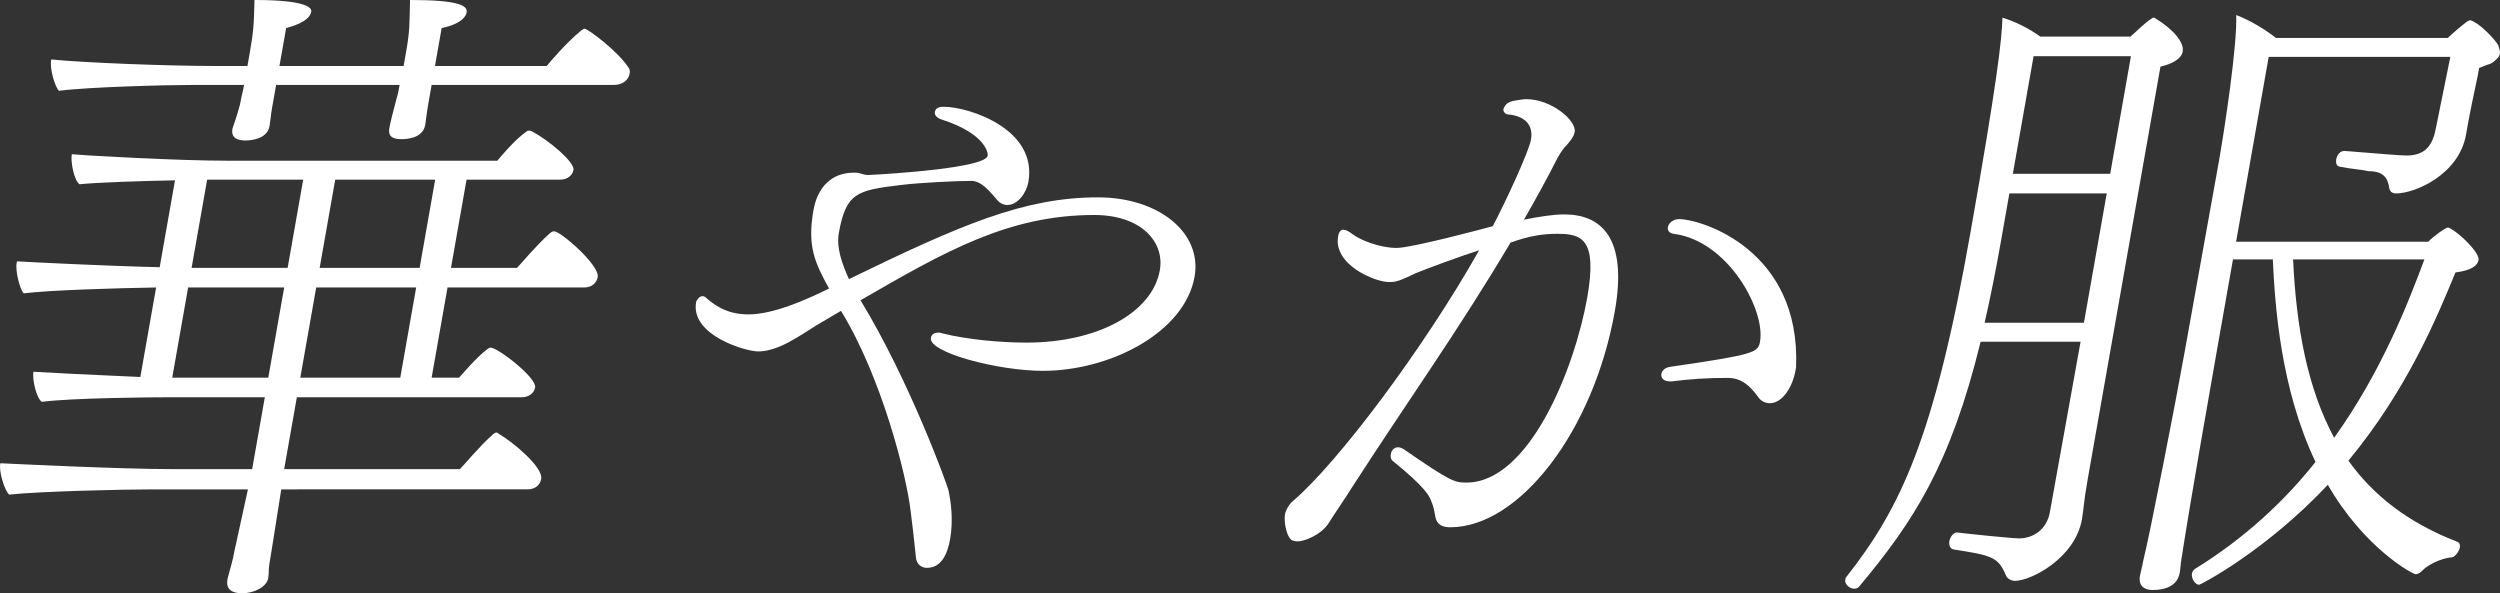
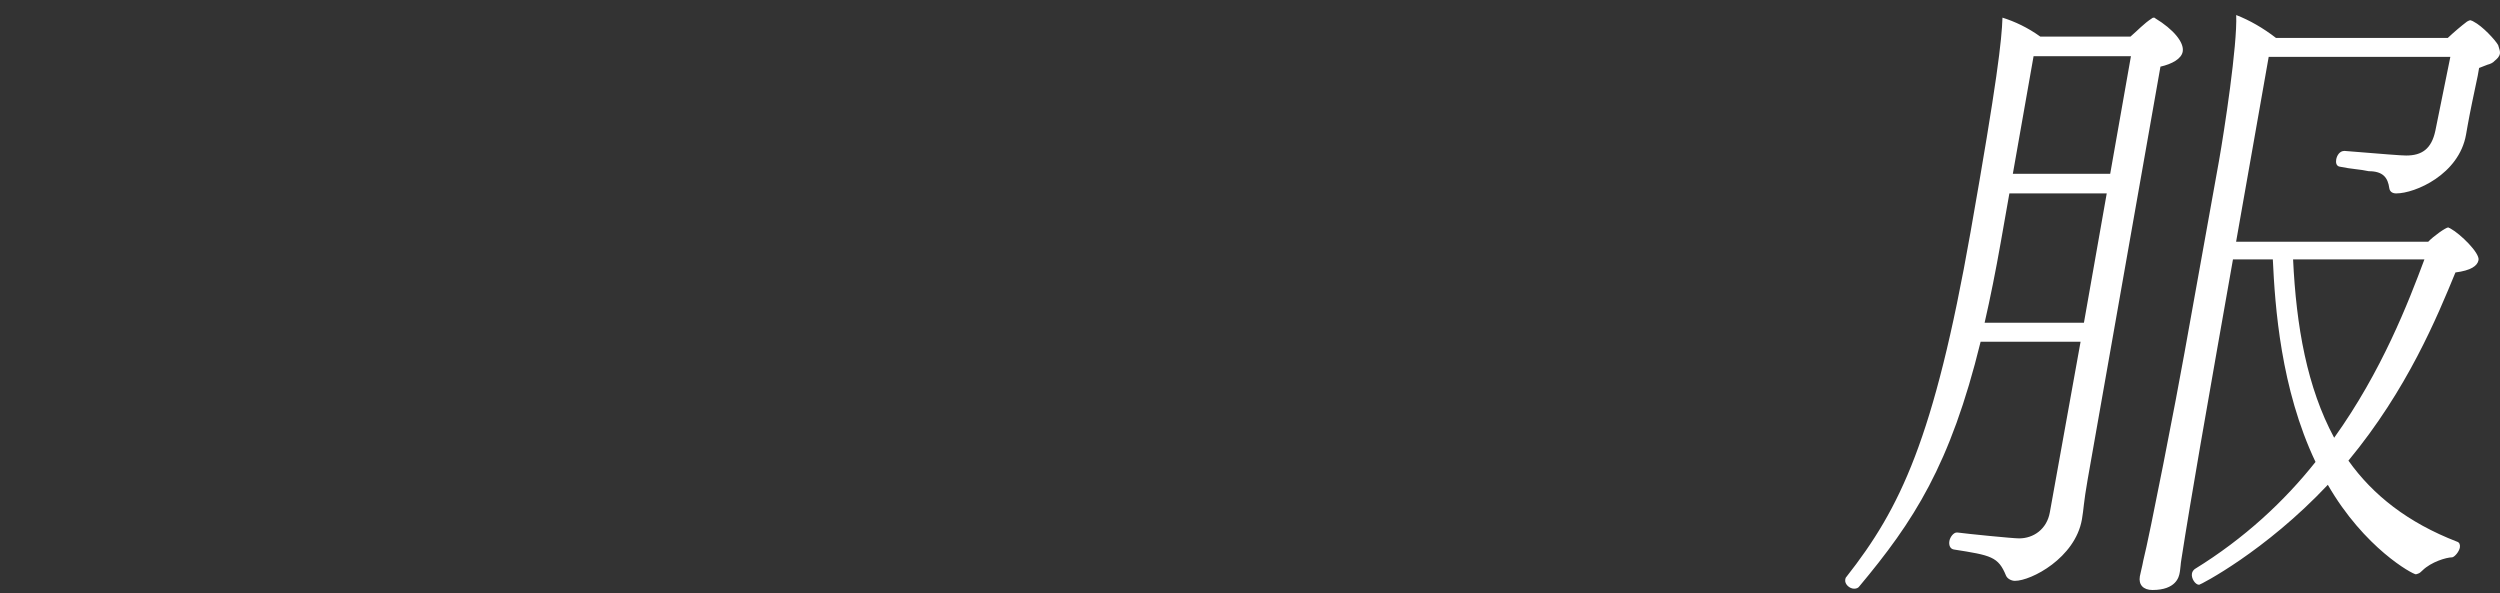
<svg xmlns="http://www.w3.org/2000/svg" id="_イヤー_2" viewBox="0 0 543.065 128.872">
  <rect x="0" y="0" width="543.065" height="128.872" fill="#333333" stroke="none" />
  <defs>
    <style>.cls-1{fill:#fff;}</style>
  </defs>
  <g id="design">
    <g>
-       <path class="cls-1" d="M61.095,106.306c-1.159,7.38-2.319,14.761-2.594,16.322-.175,.993-.041,1.845-.241,2.981-.325,1.845-2.989,3.264-5.685,3.264-1.987,0-3.565-.71-3.165-2.981q.025-.142,.05-.284c.492-1.987,1.052-3.548,1.477-5.961,.893-4.258,2.002-8.942,2.92-13.341h-20.865c-6.387,0-24.488,.426-31,1.135-.985-.852-2.247-4.968-1.946-6.671l.025-.142c2.955,.142,26.175,1.277,37.246,1.277h17.458l2.753-15.612h-20.581c-3.974,0-21.316,.142-27.853,.993-1.152-.71-2.13-4.826-1.829-6.529,2.104,.142,13.075,.71,23.219,1.135l3.429-19.444c-8.541,.142-23.236,.568-28.755,1.277-.844-.852-1.846-4.826-1.546-6.529l.075-.426c2.246,.142,18.986,.993,31.001,1.277l3.328-18.877c-6.98,.142-16.54,.426-20.731,.852-1.152-.71-1.988-4.826-1.688-6.529,2.789,.284,22.886,1.419,33.957,1.419h58.478c.718-.852,3.615-4.4,6.211-6.245,.334-.284,.476-.284,.618-.284,.284,0,.426,0,.685,.142,3.507,1.845,9.327,6.671,9.027,8.374-.2,1.135-1.227,2.129-2.93,2.129h-20.297l-3.379,19.161h14.335c.86-.852,4.116-4.826,7.146-7.522,.167-.142,.501-.426,.927-.426,1.419,0,9.912,7.38,9.461,9.935-.2,1.135-1.11,2.271-2.955,2.271h-29.665l-3.454,19.586h5.961c.693-.71,3.59-4.258,6.211-6.245,.167-.142,.476-.284,.618-.284,1.562,0,10.062,6.529,9.687,8.658-.2,1.135-1.227,2.129-2.93,2.129h-48.827l-2.753,15.612h38.181c.86-.852,4.115-4.826,7.146-7.522,.167-.142,.501-.426,.785-.426,.142,0,.401,.142,.518,.284,2.964,1.703,9.653,7.238,9.202,9.793-.2,1.135-1.11,2.271-2.955,2.271H61.095ZM93.761,18.451l-.676,3.832c-.476,2.697-.534,3.832-.709,4.826-.526,2.981-4.099,3.123-5.093,3.123-1.561,0-3.072-.284-2.697-2.413l.025-.142c.2-1.135,.692-3.122,1.527-6.245,.317-.993,.492-1.987,.667-2.981h-26.826l-.901,5.109c-.225,1.277-.309,2.555-.534,3.832-.526,2.981-4.383,3.122-5.235,3.122-1.562,0-3.189-.426-2.814-2.555,.342-1.135,.801-2.129,1.636-5.251,.3-1.703,.667-2.981,.893-4.258h-10.929c-5.677,0-22.785,.426-29.322,1.277-.935-1.135-1.988-4.826-1.662-6.671l.025-.142c6.83,.71,25.44,1.419,35.234,1.419h7.381l.476-2.697c.801-4.542,.934-6.103,1.059-11.638,12.632,0,12.399,2.129,12.323,2.555-.4,2.271-4.55,3.264-5.451,3.548l-1.451,8.232h26.968l.551-3.123c.801-4.542,.717-5.677,.841-11.212,10.787,0,12.549,1.277,12.299,2.697-.1,.568-.709,2.413-5.427,3.406l-1.452,8.232h24.271c.718-.852,4.141-4.968,7.455-7.664,.334-.284,.643-.426,.785-.426,.71,0,7.356,4.968,9.57,8.516,.234,.284,.301,.71,.2,1.277-.2,1.135-1.277,2.413-3.406,2.413h-39.6ZM61.732,62.449h-20.865l-3.454,19.586h20.865l3.454-19.586Zm4.129-23.419h-20.865l-3.379,19.161h20.865l3.379-19.161Zm24.542,23.419h-21.717l-3.454,19.586h21.717l3.454-19.586Zm4.129-23.419h-21.717l-3.379,19.161h21.717l3.379-19.161Z" />
-       <path class="cls-1" d="M177.269,70.721c-3.877,2.427-8.273,5.621-12.616,5.621-2.555,0-14.721-3.449-13.438-10.731,.045-.255,.609-1.277,1.375-1.277,.511,0,.827,.383,1.27,.766,2.007,1.661,4.547,3.194,8.762,3.194,5.365,0,12.571-3.194,17.47-5.621-3.097-5.621-4.765-9.198-3.391-16.99,.225-1.277,1.442-8.176,8.851-8.176h.256c1.15,0,1.571,.511,2.848,.511,5.027-.255,25.436-1.533,25.909-4.216,.09-.511-.444-4.726-9.868-7.792-.977-.255-1.759-.894-1.624-1.661,.158-.894,.842-1.15,1.991-1.15,5.238,0,20.373,4.726,18.323,16.351-.406,2.299-2.284,4.982-4.583,4.982-.767,0-1.593-.383-2.119-1.022-1.391-1.533-3.24-4.088-5.517-4.216-3.577,0-11.309,.383-15.487,.894-9.528,1.15-11.918,1.661-13.472,10.475-.541,3.066,.64,6.515,2.203,9.964,24.173-11.752,38.006-17.757,54.102-17.757,13.158,0,22.665,7.665,20.976,17.246-2.117,12.008-18.167,20.439-32.986,20.439-9.581,0-24.851-3.96-24.288-7.154,.113-.639,.586-1.15,1.608-1.15,.128,0,.511,0,.744,.128,5.501,1.405,12.925,2.044,18.418,2.044,15.458,0,27.337-6.515,28.959-15.713,1.081-6.132-4.014-12.008-14.234-12.008-18.651,0-32.439,7.92-50.788,18.523,10.605,17.373,18.86,40.112,19.145,41.389,.406,2.044,1.091,6.132,.325,10.475-.608,3.449-1.998,6.259-5.064,6.259-1.15,0-2.292-.766-2.382-2.427-.369-3.705-.881-8.048-1.159-10.092-.865-7.409-6.174-28.742-15.103-43.305l-5.417,3.194Z" />
-       <path class="cls-1" d="M307.525,59.352c-3.486,1.661-4.17,1.916-5.831,1.916-2.938,0-12.121-3.705-11.018-9.964,.18-1.022,.631-1.405,1.142-1.405s1.21,.383,1.886,.894c1.796,1.405,6.102,3.066,9.679,3.066,3.194,0,18.605-4.088,20.89-4.727,2.885-5.493,7.843-16.224,8.293-18.778,.608-3.449-1.631-5.237-5.036-5.493-.616-.128-1.037-.639-.947-1.15,.045-.256,.218-.511,.391-.767,.368-.639,1.33-1.022,2.502-1.15,.789-.128,1.45-.256,2.089-.256,5.365,0,10.942,4.599,10.491,7.154-.113,.639-.481,1.277-.977,1.916-.323,.383-.669,.894-1.119,1.278-.819,1.022-1.36,1.916-1.555,2.299-2.344,4.599-4.793,9.07-7.37,13.541,3.178-.639,6.334-1.15,8.761-1.15,8.048,0,13.79,5.11,10.997,20.95-4.617,26.188-20.808,47.01-35.754,47.01-1.661,0-2.976-.511-3.277-2.427-.18-1.15-.384-2.172-.842-3.194-.331-1.022-1.143-2.938-8.41-8.814-.443-.383-.481-.894-.368-1.533,.135-.766,.759-1.405,1.525-1.405,.383,0,.744,.128,1.21,.383,10.363,7.154,11.107,7.281,13.662,7.281,13.669,0,23.532-24.782,26.257-40.24,2.253-12.774-1.272-13.796-6.509-13.796-2.938,0-5.944,.383-10.174,1.916-10.931,18.523-22.974,35.385-34.409,53.142-1.082,1.788-3.997,6.004-5.079,7.792-1.751,2.683-5.425,3.96-6.702,3.96-.511,0-1.255-.128-1.466-.383-1.308-1.277-1.511-4.471-1.331-5.493,.157-.894,.894-2.172,1.645-2.81,9.918-8.431,28.641-33.469,40.533-54.547-4.057,1.277-11.985,4.216-13.781,4.982Zm74.45,26.954c-1.849-2.555-3.728-4.216-6.666-4.216-4.727,0-8.093,.255-12.271,.766h-.255c-1.405,0-2.037-.766-1.879-1.661,.113-.639,.759-1.405,2.059-1.533,18.358-2.683,18.936-3.066,19.364-5.493,1.194-6.771-6.879-21.844-18.745-23.377-1-.128-1.398-.767-1.285-1.405,.157-.894,1.082-1.788,2.487-1.788,4.599,0,26.445,6.515,25.366,32.192-.045,.255-.068,.383-.113,.639-.631,3.577-2.794,7.154-5.605,7.154-.894,0-1.849-.383-2.457-1.277Z" />
      <path class="cls-1" d="M451.958,74.229h-21.716c-6.575,26.825-14.547,39.031-26.417,53.224-.192,.284-.643,.426-1.069,.426-.993,0-2.096-.994-1.921-1.987,.025-.142,.075-.426,.242-.568,11.712-14.903,19.048-29.947,26.982-74.939,5.806-32.928,6.765-41.586,6.931-46.553,2.688,.852,5.444,2.129,8.216,4.116h19.587c1.503-1.277,2.913-2.839,4.675-3.974,.167-.142,.309-.142,.451-.142,0,0,.142,0,.259,.142,3.975,2.413,6.313,5.251,5.963,7.238-.275,1.561-2.321,2.697-4.834,3.264l-15.817,89.7c-.901,5.109-.842,6.387-1.243,8.658-1.477,8.374-11.011,13.341-14.559,13.341-.71,0-1.628-.426-1.929-1.135-1.687-4.116-3.198-4.4-11.348-5.677-.826-.142-1.102-.994-.952-1.845,.15-.852,.893-1.845,1.603-1.845h.142c2.079,.284,11.981,1.277,13.401,1.277,3.123,0,6.028-1.987,6.678-5.677l6.674-37.044Zm5.681-32.218h-21.149l-1.852,10.503c-1.126,6.387-2.294,12.206-3.529,17.599h21.574l4.955-28.102Zm5.256-29.805h-21.149l-4.505,25.547h21.149l4.505-25.547Zm69.471,37.47c2.071,1.135,6.313,5.251,6.037,6.813-.225,1.277-1.678,2.271-5.017,2.697-3.973,9.651-10.441,25.405-23.247,40.876,5.345,7.522,12.952,13.483,23.581,17.599,.543,.142,.727,.71,.626,1.277-.15,.852-1.06,1.987-1.653,2.129-1.277,0-4.575,.993-6.462,2.839-.334,.284-.526,.568-.977,.71-.142,0-.309,.142-.451,.142-.71,0-11.206-5.677-19.139-19.444-13.624,14.477-27.675,21.715-27.959,21.715-.852,0-1.737-1.419-1.562-2.413,.075-.426,.267-.71,.601-.994,10.828-6.671,19.493-14.761,26.246-23.277-7.558-15.896-8.805-33.779-9.274-43.998h-8.658l-3.554,20.154c-1.251,7.097-5.656,32.076-7.649,44.992-.175,.993-.184,1.845-.309,2.555-.025,.142-.05,.284-.075,.426-.15,.852-.792,3.69-5.902,3.69-1.987,0-3.064-1.135-2.739-2.98,.15-.852,.492-1.987,.742-3.406,1.352-5.251,7.3-35.766,8.952-45.134l7.5-41.727c1.151-6.529,4.004-25.122,3.736-31.65,2.923,1.135,5.887,2.839,8.634,4.968h37.329c1.361-1.277,2.864-2.555,4.174-3.548,.309-.142,.476-.284,.76-.284,.142,0,.259,.142,.401,.142l.259,.142c1.954,.994,4.693,3.974,5.344,5.109,.276,.852,.459,1.419,.385,1.845-.125,.71-.626,1.135-1.127,1.561-.359,.426-.977,.71-1.57,.852-.618,.284-1.21,.426-1.828,.71l-.3,1.703c-.843,3.974-1.686,7.948-2.161,10.645-.125,.71-.225,1.277-.3,1.703-.025,.142-.05,.284-.075,.426-1.527,8.658-11.052,12.774-15.169,12.774-.71,0-1.369-.284-1.503-1.135-.309-2.271-1.336-3.69-4.459-3.69-1.912-.426-3.615-.426-6.354-.994-.685-.142-.844-.852-.718-1.561,.15-.852,.751-1.845,1.745-1.845h.142c8.817,.71,12.173,.994,13.309,.994,3.406,0,5.502-1.419,6.344-5.393l3.254-16.038h-39.459l-7.082,40.166h41.73c1.052-1.135,3.815-3.123,4.383-3.123,0,0,.117,.142,.259,.142l.259,.142Zm-34.248,6.671c.687,14.619,3.043,27.818,8.923,38.747,10.359-14.477,16.109-29.38,19.606-38.747h-28.529Z" />
    </g>
  </g>
</svg>